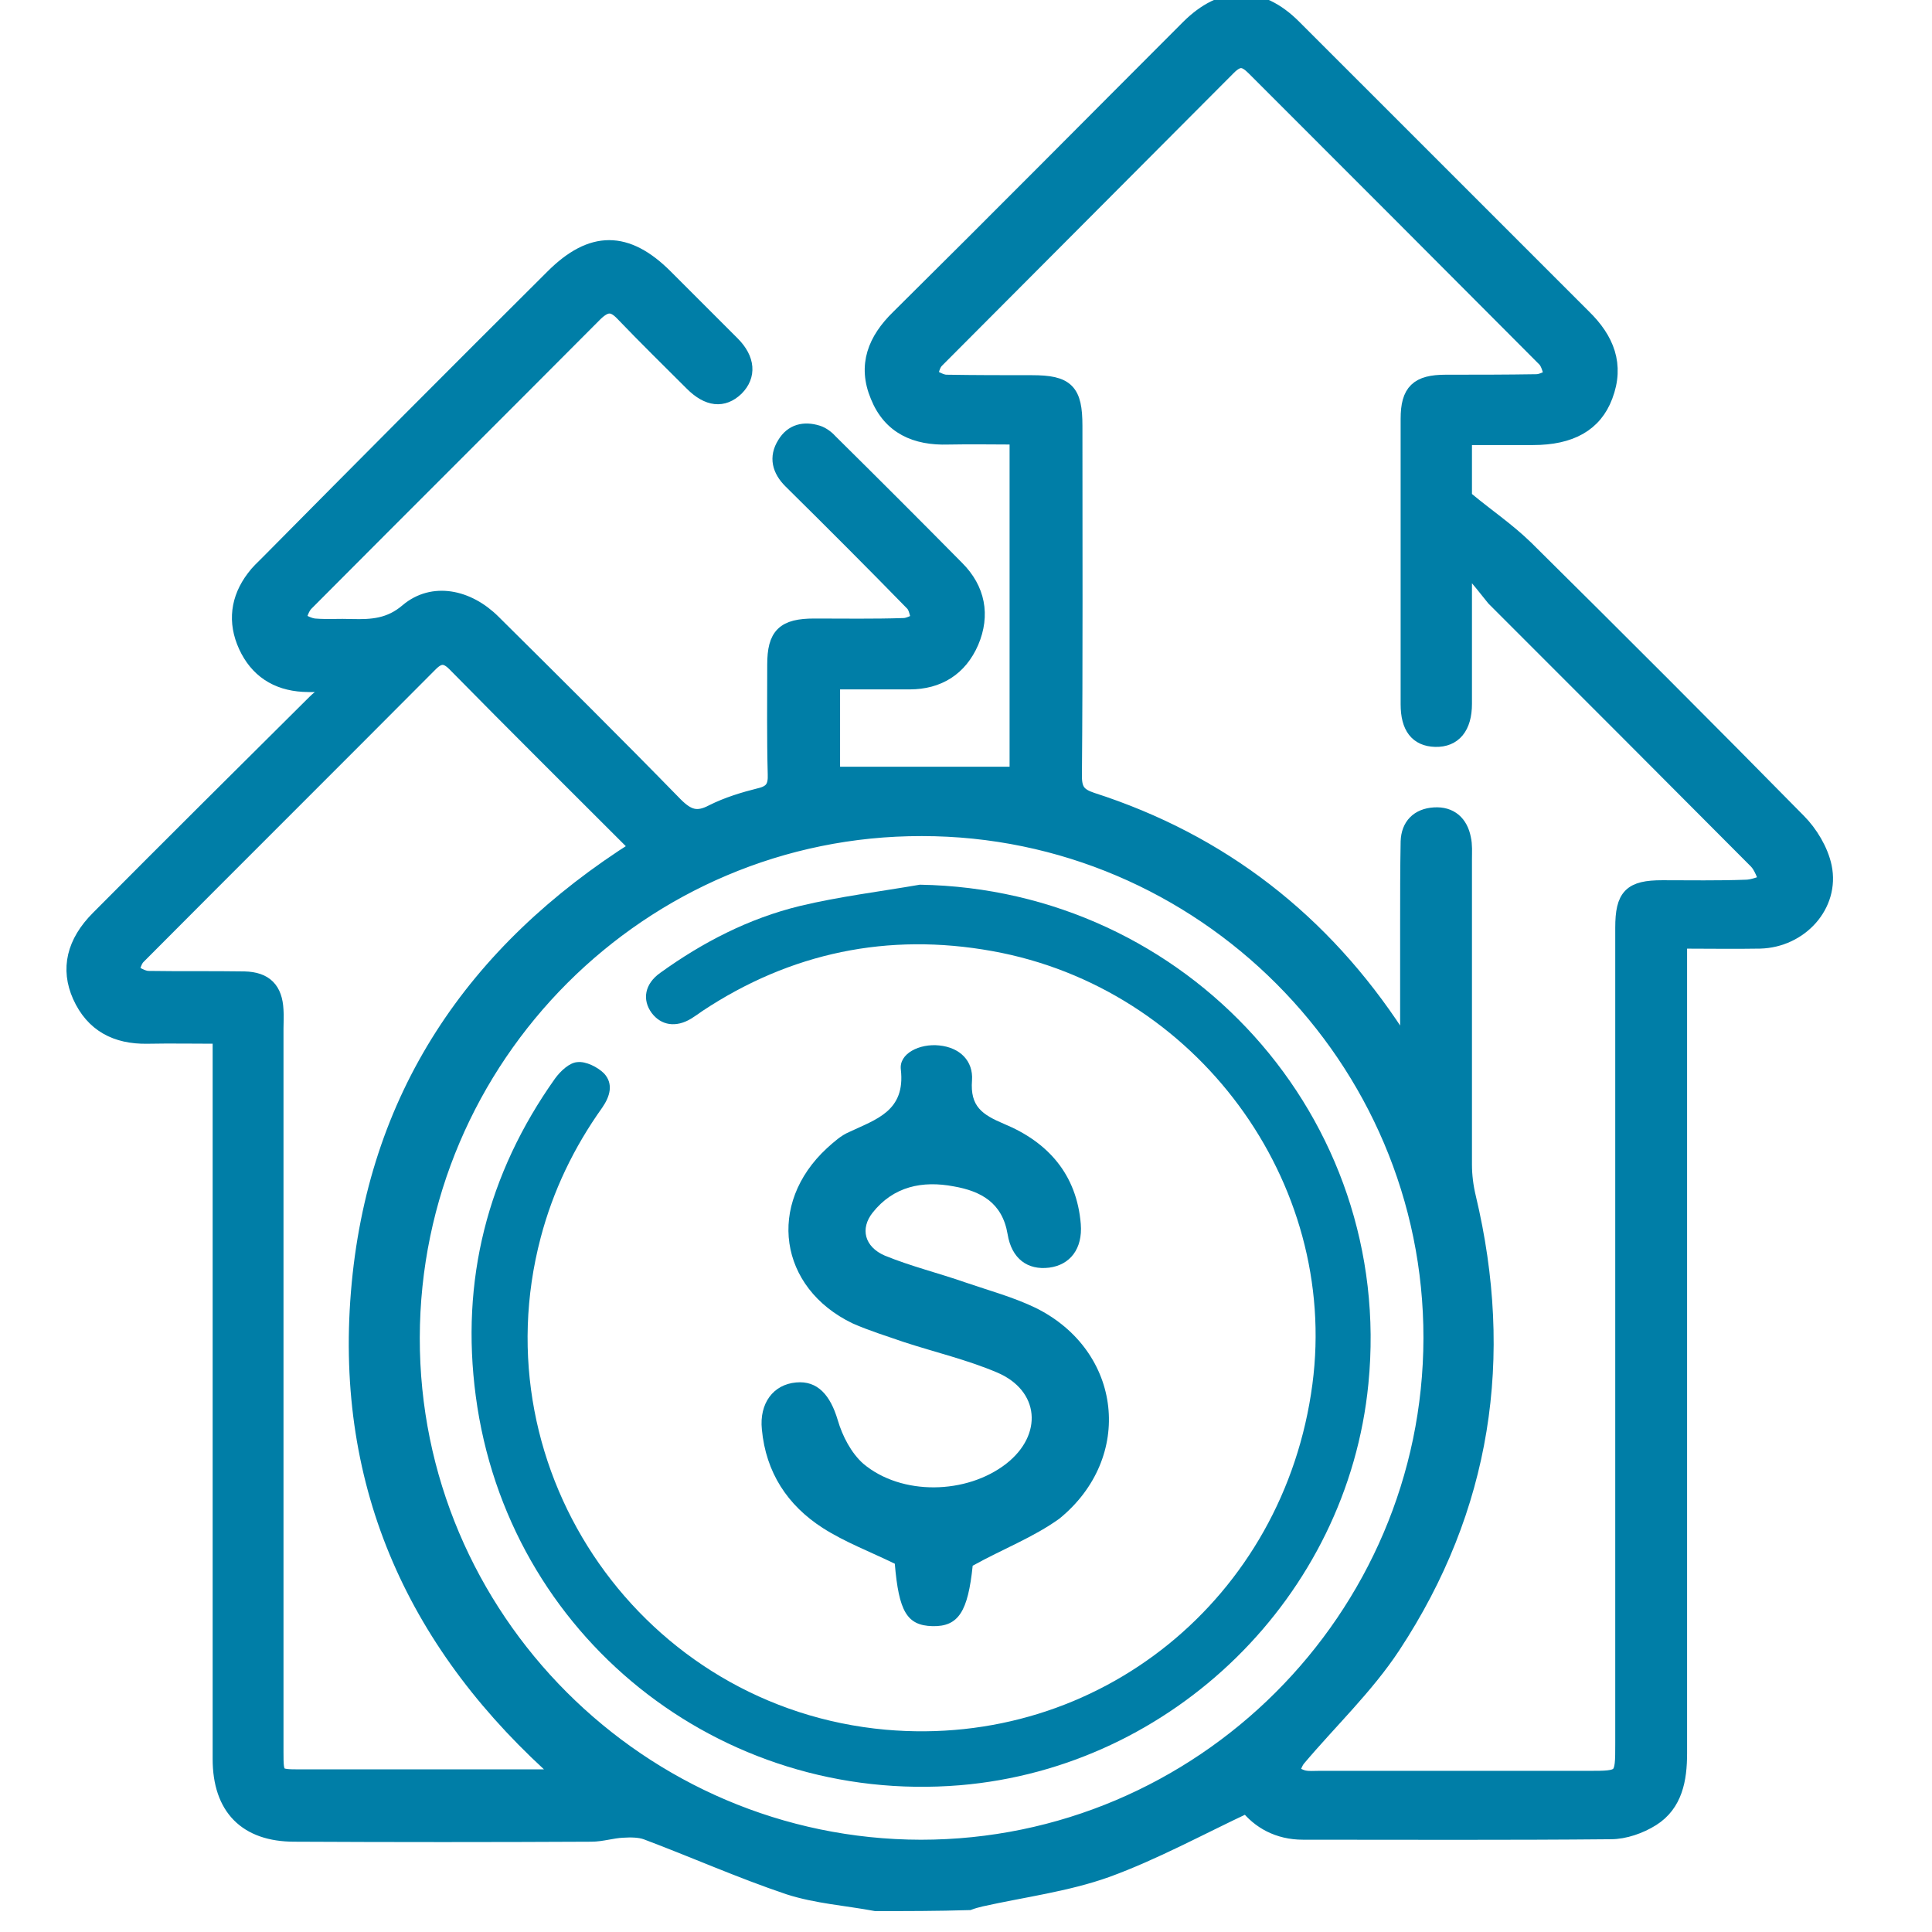
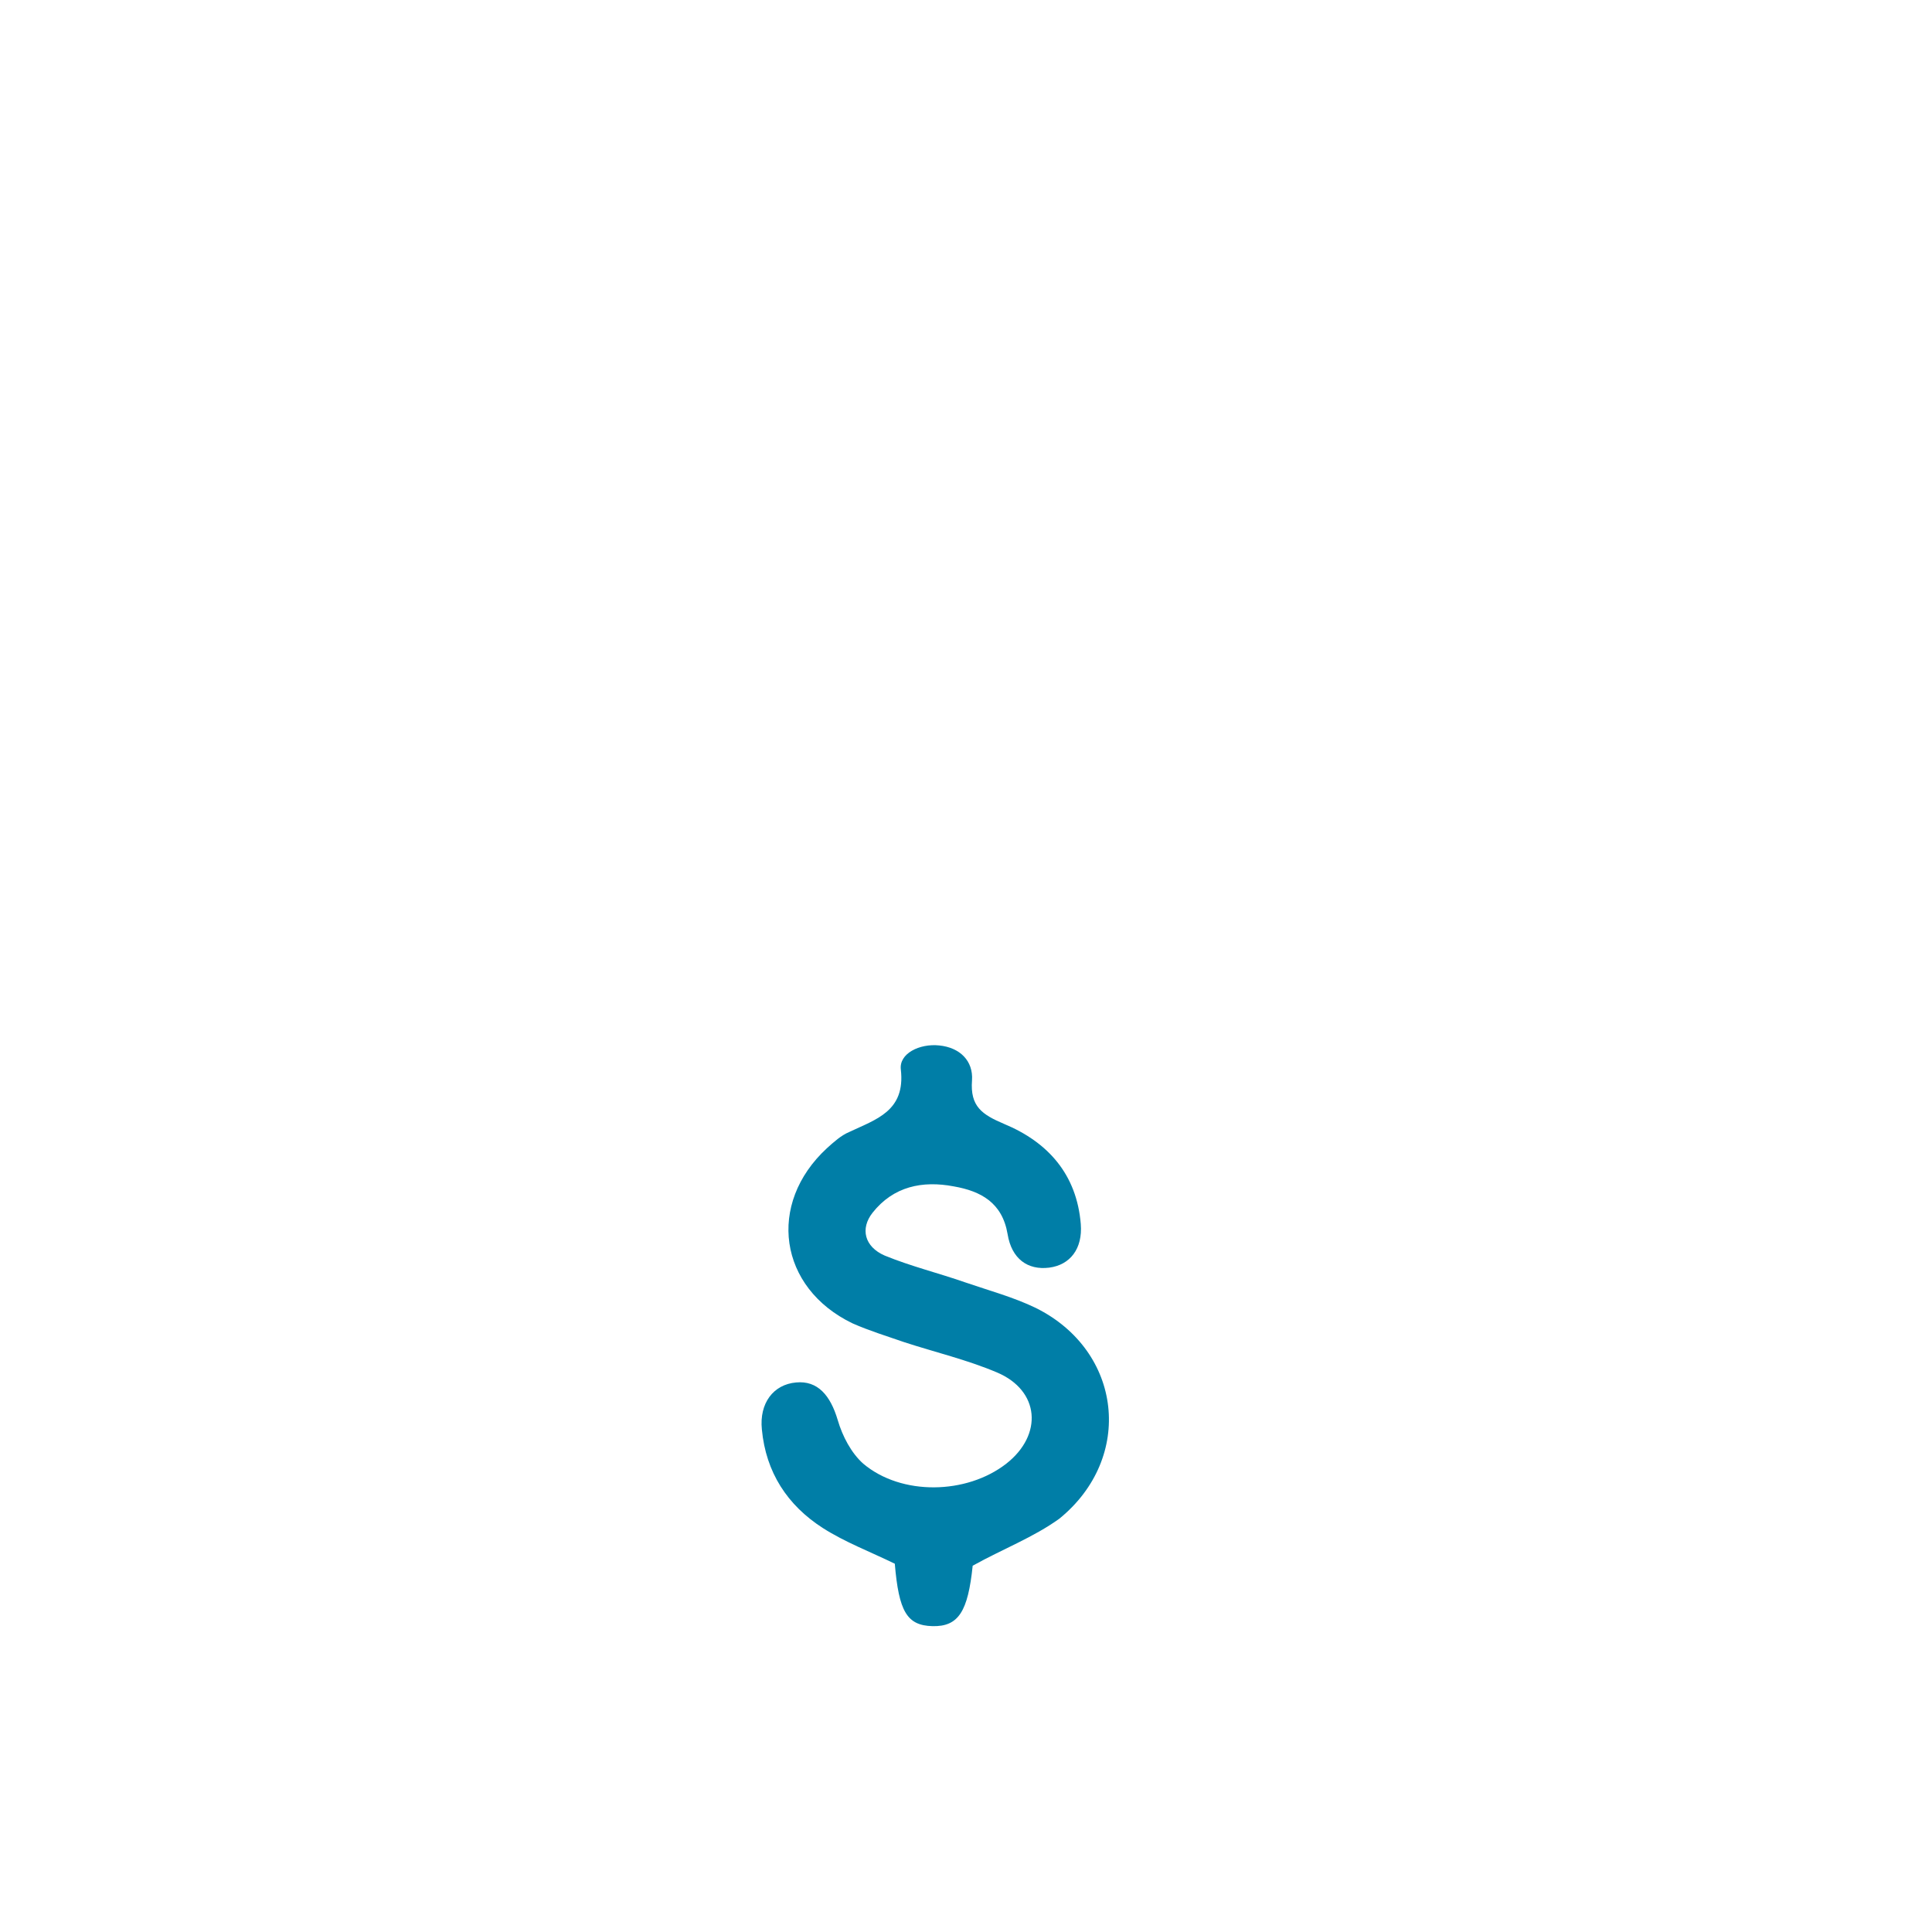
<svg xmlns="http://www.w3.org/2000/svg" width="61" height="61" viewBox="0 0 61 61" fill="none">
-   <path d="M27.651 60.09C26.727 59.918 25.789 59.855 24.912 59.573C23.379 59.057 21.908 58.4 20.406 57.836C20.186 57.758 19.905 57.758 19.654 57.774C19.326 57.789 18.997 57.899 18.669 57.899C15.539 57.915 12.425 57.915 9.295 57.899C7.777 57.899 6.964 57.07 6.964 55.536C6.964 48.197 6.964 40.858 6.964 33.519C6.964 33.268 6.964 33.018 6.964 32.705C6.166 32.705 5.399 32.69 4.648 32.705C3.677 32.721 2.942 32.345 2.535 31.438C2.16 30.593 2.347 29.763 3.114 28.996C5.383 26.712 7.668 24.443 9.952 22.174C10.109 22.017 10.297 21.908 10.453 21.782C10.422 21.72 10.391 21.657 10.359 21.595C10.093 21.595 9.843 21.61 9.577 21.595C8.732 21.548 8.122 21.141 7.777 20.39C7.433 19.639 7.527 18.903 8.028 18.246C8.153 18.074 8.309 17.933 8.466 17.776C11.47 14.741 14.459 11.736 17.464 8.747C18.684 7.527 19.78 7.527 21 8.747C21.704 9.452 22.409 10.156 23.113 10.86C23.598 11.345 23.629 11.861 23.238 12.253C22.831 12.644 22.362 12.597 21.861 12.096C21.125 11.361 20.39 10.641 19.67 9.89C19.357 9.561 19.122 9.577 18.794 9.89C15.758 12.941 12.691 15.993 9.655 19.044C9.514 19.185 9.467 19.404 9.389 19.576C9.577 19.654 9.749 19.764 9.937 19.779C10.328 19.811 10.719 19.779 11.11 19.795C11.752 19.811 12.315 19.779 12.879 19.294C13.661 18.637 14.757 18.841 15.57 19.654C17.495 21.563 19.42 23.473 21.313 25.413C21.704 25.804 22.002 25.914 22.503 25.648C22.972 25.413 23.488 25.256 23.989 25.131C24.396 25.037 24.506 24.834 24.49 24.443C24.459 23.285 24.474 22.142 24.474 20.985C24.474 20.061 24.756 19.779 25.71 19.779C26.649 19.779 27.588 19.795 28.527 19.764C28.699 19.764 28.871 19.654 29.044 19.592C28.965 19.404 28.95 19.169 28.824 19.044C27.557 17.745 26.274 16.462 24.975 15.179C24.631 14.835 24.521 14.443 24.787 14.021C25.022 13.63 25.397 13.552 25.804 13.677C25.961 13.724 26.117 13.849 26.227 13.974C27.557 15.288 28.887 16.619 30.201 17.949C30.859 18.606 31.015 19.42 30.655 20.265C30.295 21.094 29.622 21.517 28.715 21.517C27.917 21.517 27.119 21.517 26.274 21.517C26.274 22.518 26.274 23.504 26.274 24.458C28.198 24.458 30.139 24.458 32.126 24.458C32.126 21 32.126 17.432 32.126 13.786C31.406 13.786 30.671 13.771 29.935 13.786C28.918 13.818 28.12 13.473 27.729 12.503C27.322 11.533 27.651 10.735 28.371 10.031C31.438 6.995 34.474 3.928 37.525 0.876C38.605 -0.203 39.763 -0.219 40.842 0.861C43.894 3.912 46.945 6.963 49.997 10.015C50.717 10.719 51.045 11.517 50.67 12.503C50.341 13.379 49.59 13.802 48.401 13.802C47.868 13.802 47.352 13.802 46.82 13.802C46.648 13.802 46.476 13.802 46.225 13.802C46.225 14.193 46.225 14.537 46.225 14.882C46.225 15.226 46.225 15.586 46.225 15.93C46.272 15.899 46.304 15.867 46.351 15.82C46.961 16.321 47.602 16.759 48.166 17.307C51.045 20.155 53.924 23.034 56.772 25.929C57.148 26.305 57.477 26.853 57.586 27.369C57.837 28.574 56.835 29.669 55.568 29.701C54.754 29.716 53.94 29.701 53.017 29.701C53.017 29.982 53.017 30.217 53.017 30.467C53.017 38.761 53.017 47.055 53.017 55.364C53.017 56.178 52.876 56.96 52.156 57.414C51.781 57.649 51.295 57.821 50.857 57.821C47.618 57.852 44.379 57.836 41.14 57.836C40.357 57.836 39.763 57.492 39.371 56.991C37.869 57.696 36.445 58.478 34.943 59.026C33.675 59.48 32.298 59.652 30.968 59.949C30.843 59.98 30.718 60.012 30.593 60.059C29.591 60.09 28.621 60.09 27.651 60.09ZM46.429 17.98C46.366 18.011 46.304 18.058 46.225 18.09C46.225 19.467 46.225 20.844 46.225 22.221C46.225 22.956 45.897 23.347 45.318 23.332C44.755 23.316 44.473 22.956 44.473 22.236C44.473 19.232 44.473 16.227 44.473 13.223C44.473 12.362 44.77 12.081 45.646 12.081C46.601 12.081 47.556 12.081 48.51 12.065C48.682 12.065 48.854 11.955 49.026 11.893C48.948 11.705 48.917 11.486 48.792 11.345C45.74 8.278 42.673 5.211 39.606 2.144C39.309 1.846 39.105 1.8 38.777 2.128C35.71 5.211 32.627 8.294 29.56 11.376C29.435 11.502 29.403 11.705 29.341 11.877C29.529 11.955 29.701 12.081 29.889 12.081C30.78 12.096 31.688 12.096 32.58 12.096C33.675 12.096 33.926 12.347 33.926 13.442C33.926 17.135 33.941 20.812 33.91 24.505C33.91 24.959 34.051 25.131 34.474 25.272C38.558 26.587 41.766 29.09 44.113 32.69C44.191 32.815 44.285 32.924 44.457 33.143C44.457 31.719 44.457 30.436 44.457 29.153C44.457 28.292 44.457 27.432 44.473 26.571C44.489 26.07 44.786 25.773 45.286 25.742C45.787 25.71 46.1 25.992 46.194 26.477C46.241 26.68 46.225 26.9 46.225 27.119C46.225 30.342 46.225 33.566 46.225 36.774C46.225 37.118 46.272 37.478 46.351 37.806C47.556 42.861 46.836 47.618 43.972 51.968C43.127 53.252 41.969 54.347 40.968 55.536C40.874 55.661 40.827 55.818 40.764 55.974C40.905 56.037 41.03 56.115 41.171 56.146C41.328 56.178 41.484 56.162 41.64 56.162C44.473 56.162 47.305 56.162 50.138 56.162C51.249 56.162 51.249 56.162 51.249 55.051C51.249 46.46 51.249 37.869 51.249 29.294C51.249 28.292 51.499 28.042 52.485 28.042C53.361 28.042 54.237 28.058 55.114 28.026C55.348 28.026 55.583 27.917 55.818 27.854C55.708 27.635 55.63 27.353 55.458 27.181C52.704 24.412 49.95 21.657 47.18 18.888C46.93 18.575 46.695 18.277 46.429 17.98ZM45.193 42.251C45.208 33.409 37.963 26.148 29.106 26.148C20.249 26.133 13.02 33.362 13.004 42.235C12.988 51.092 20.218 58.322 29.075 58.337C37.932 58.337 45.177 51.108 45.193 42.251ZM20.155 26.759C18.199 24.803 16.274 22.894 14.365 20.953C14.084 20.672 13.864 20.672 13.583 20.953C10.516 24.036 7.433 27.103 4.35 30.201C4.225 30.327 4.194 30.53 4.116 30.686C4.303 30.765 4.476 30.89 4.663 30.905C5.68 30.921 6.698 30.905 7.715 30.921C8.372 30.937 8.669 31.25 8.701 31.891C8.716 32.079 8.701 32.283 8.701 32.47C8.701 40.091 8.701 47.696 8.701 55.317C8.701 56.099 8.716 56.115 9.467 56.115C12.049 56.115 14.616 56.115 17.198 56.115C17.37 56.115 17.526 56.099 17.792 56.084C13.145 52 10.829 46.945 11.329 40.811C11.83 34.661 14.944 30.045 20.155 26.759Z" fill="#007EA7" stroke="#007EA7" stroke-width="0.5" />
-   <path d="M29.043 27.933C37.493 28.073 44.035 35.303 43.205 43.691C42.548 50.404 37.04 55.802 30.311 56.366C22.706 56.992 16.024 51.64 15.022 44.082C14.537 40.436 15.382 37.071 17.526 34.051C17.698 33.816 17.98 33.55 18.23 33.535C18.496 33.503 18.872 33.691 19.075 33.895C19.373 34.223 19.263 34.614 19.013 34.974C18.121 36.226 17.464 37.588 17.072 39.074C15.116 46.492 20.312 53.925 27.964 54.613C34.692 55.208 40.545 50.466 41.437 43.706C42.282 37.322 37.775 31.188 31.328 30.029C28.042 29.435 24.959 30.076 22.174 31.923C22.064 32.001 21.955 32.079 21.829 32.158C21.344 32.455 20.875 32.377 20.578 31.986C20.265 31.563 20.358 31.062 20.844 30.718C22.189 29.748 23.645 28.997 25.256 28.605C26.493 28.308 27.776 28.152 29.043 27.933Z" fill="#007EA7" />
  <path d="M30.711 49.435C30.562 50.877 30.266 51.364 29.439 51.343C28.634 51.322 28.379 50.877 28.252 49.372C27.468 48.99 26.684 48.694 25.984 48.248C24.861 47.528 24.182 46.489 24.055 45.133C23.97 44.306 24.416 43.712 25.136 43.649C25.814 43.585 26.217 44.051 26.45 44.836C26.599 45.344 26.874 45.874 27.256 46.214C28.464 47.231 30.52 47.188 31.771 46.214C32.937 45.302 32.831 43.903 31.474 43.331C30.52 42.928 29.524 42.695 28.549 42.377C27.998 42.186 27.447 42.017 26.917 41.783C24.585 40.66 24.204 38.01 26.111 36.251C26.323 36.06 26.556 35.848 26.811 35.742C27.659 35.34 28.591 35.085 28.443 33.771C28.379 33.262 29.036 32.944 29.651 33.008C30.308 33.072 30.732 33.496 30.69 34.11C30.626 34.937 31.008 35.191 31.707 35.488C33.085 36.06 33.996 37.078 34.124 38.646C34.187 39.431 33.784 39.939 33.127 40.024C32.449 40.109 31.94 39.748 31.813 38.964C31.644 37.968 30.965 37.608 30.117 37.459C29.121 37.269 28.21 37.459 27.553 38.286C27.15 38.795 27.298 39.367 27.934 39.643C28.761 39.982 29.63 40.194 30.478 40.49C31.22 40.745 32.004 40.957 32.703 41.296C35.438 42.653 35.819 46.023 33.445 47.952C32.619 48.545 31.665 48.905 30.711 49.435Z" fill="#007EA7" />
</svg>